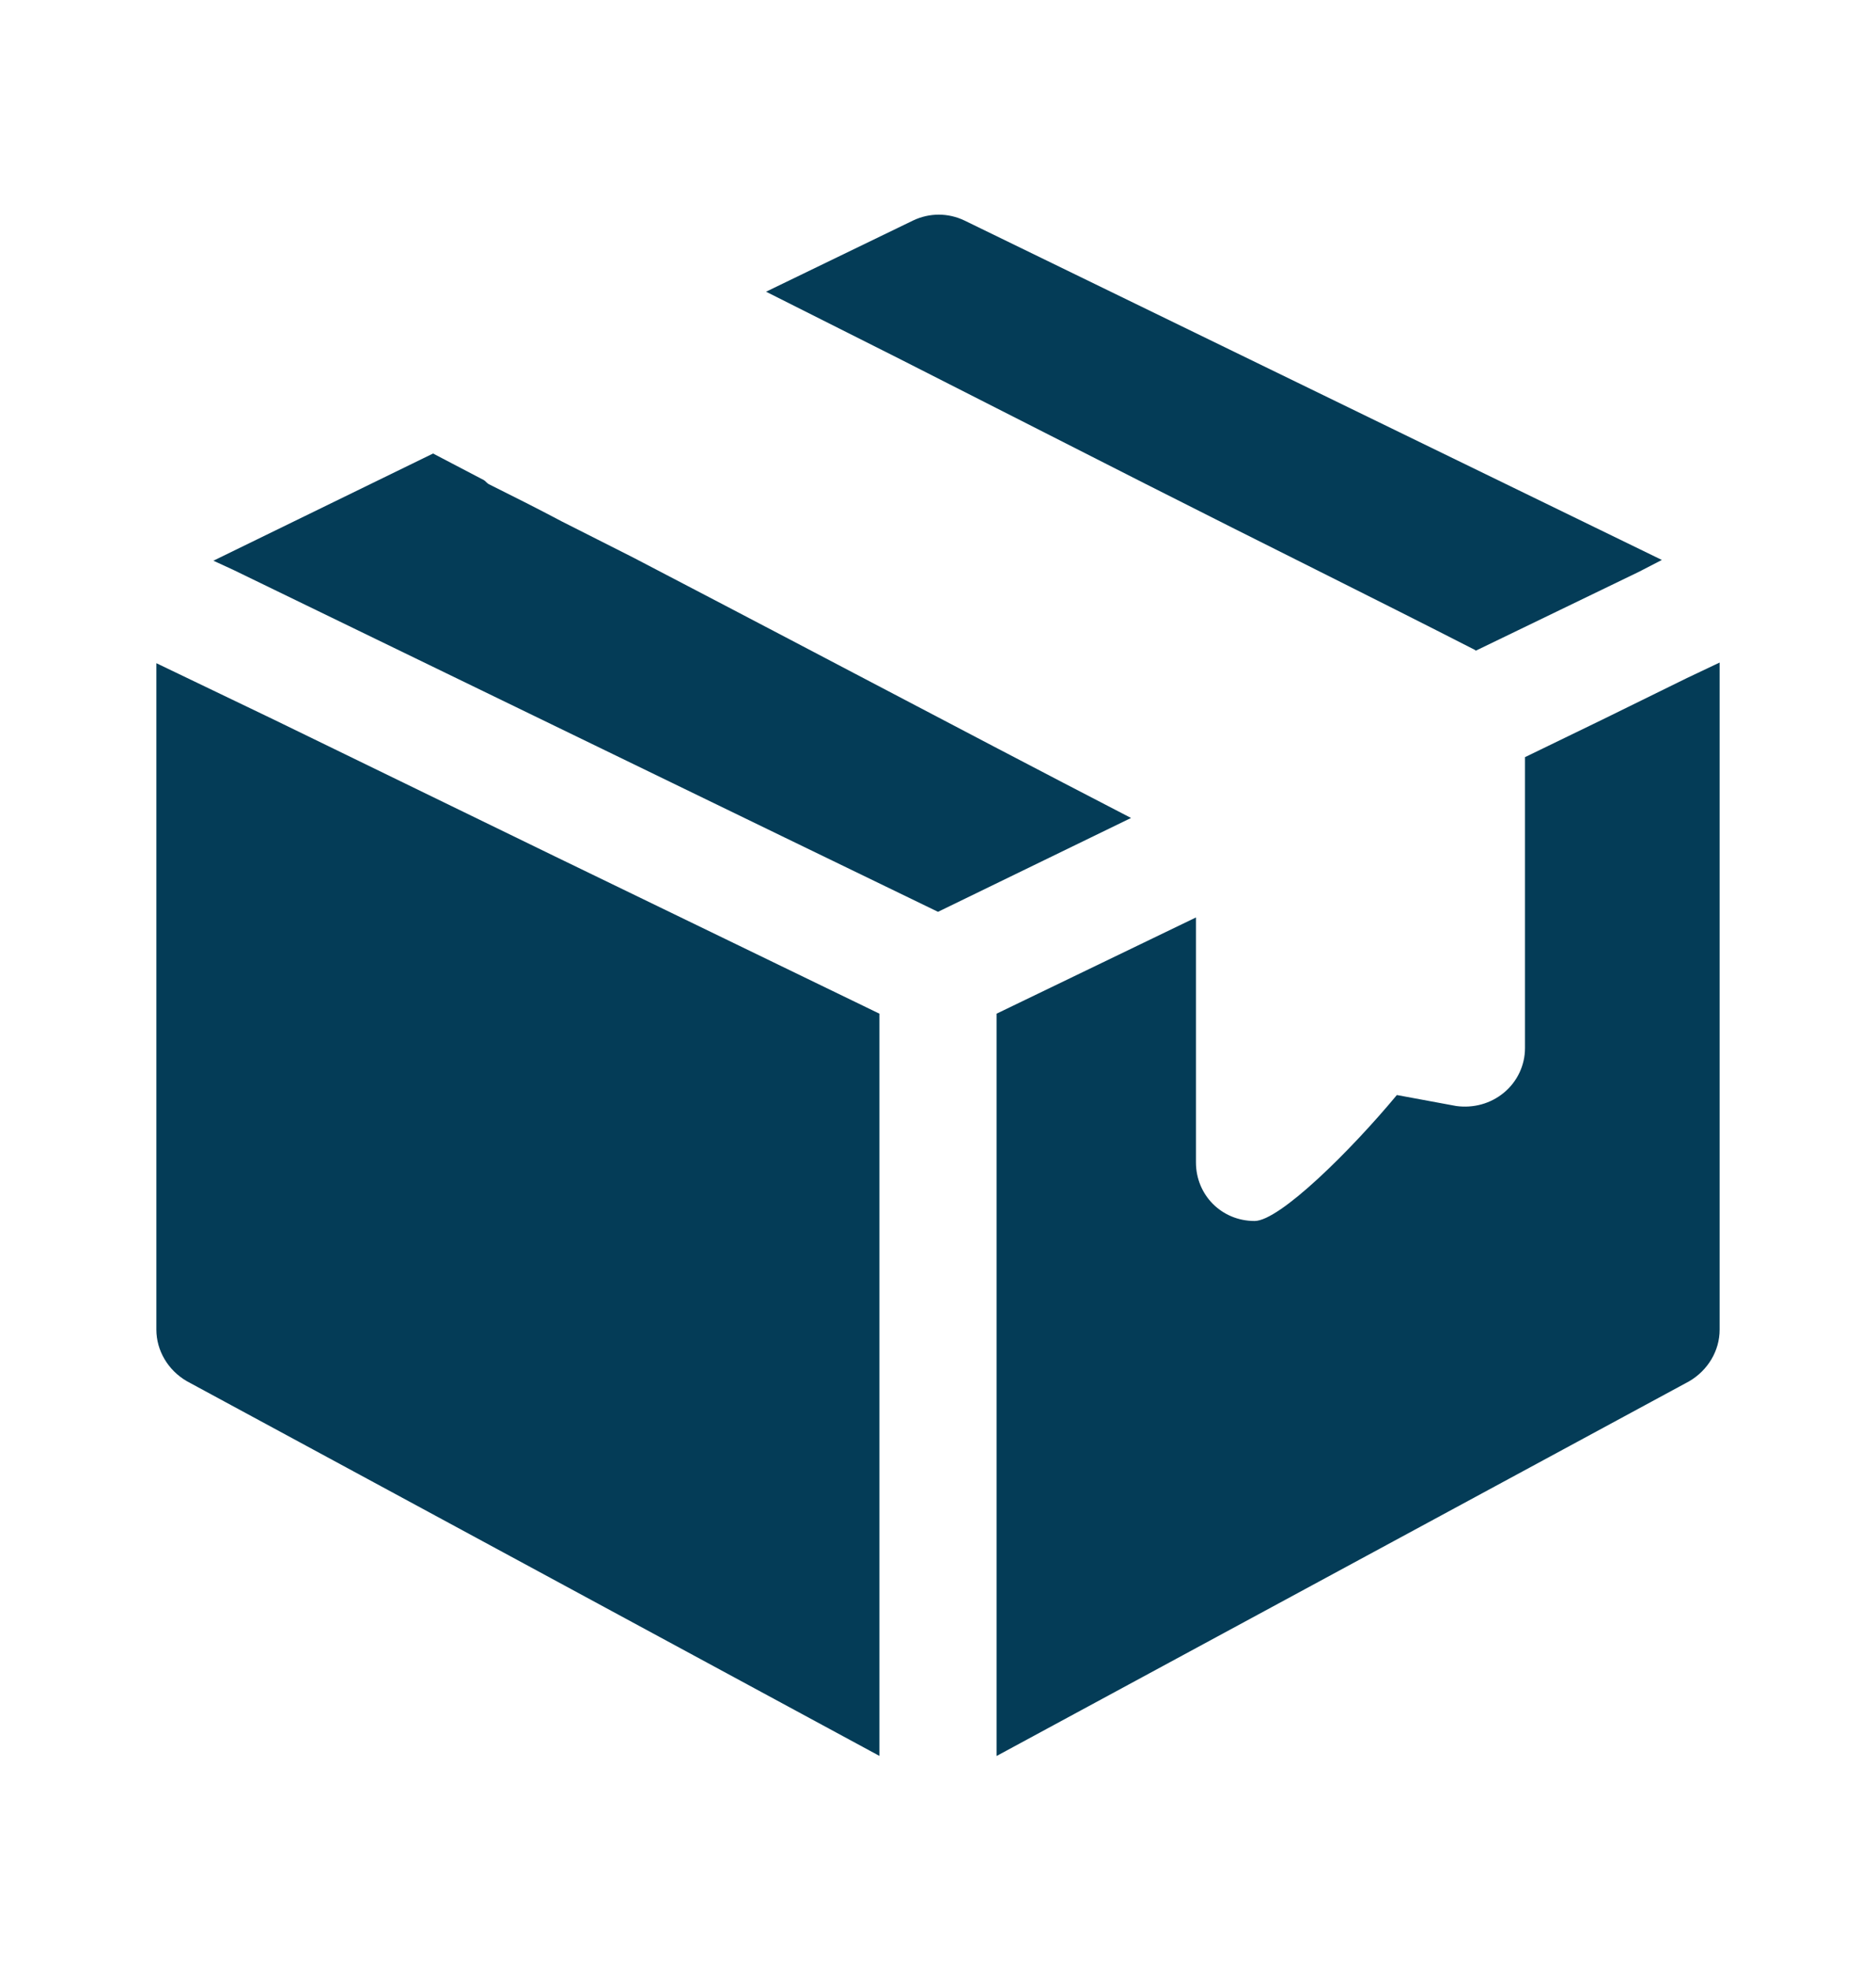
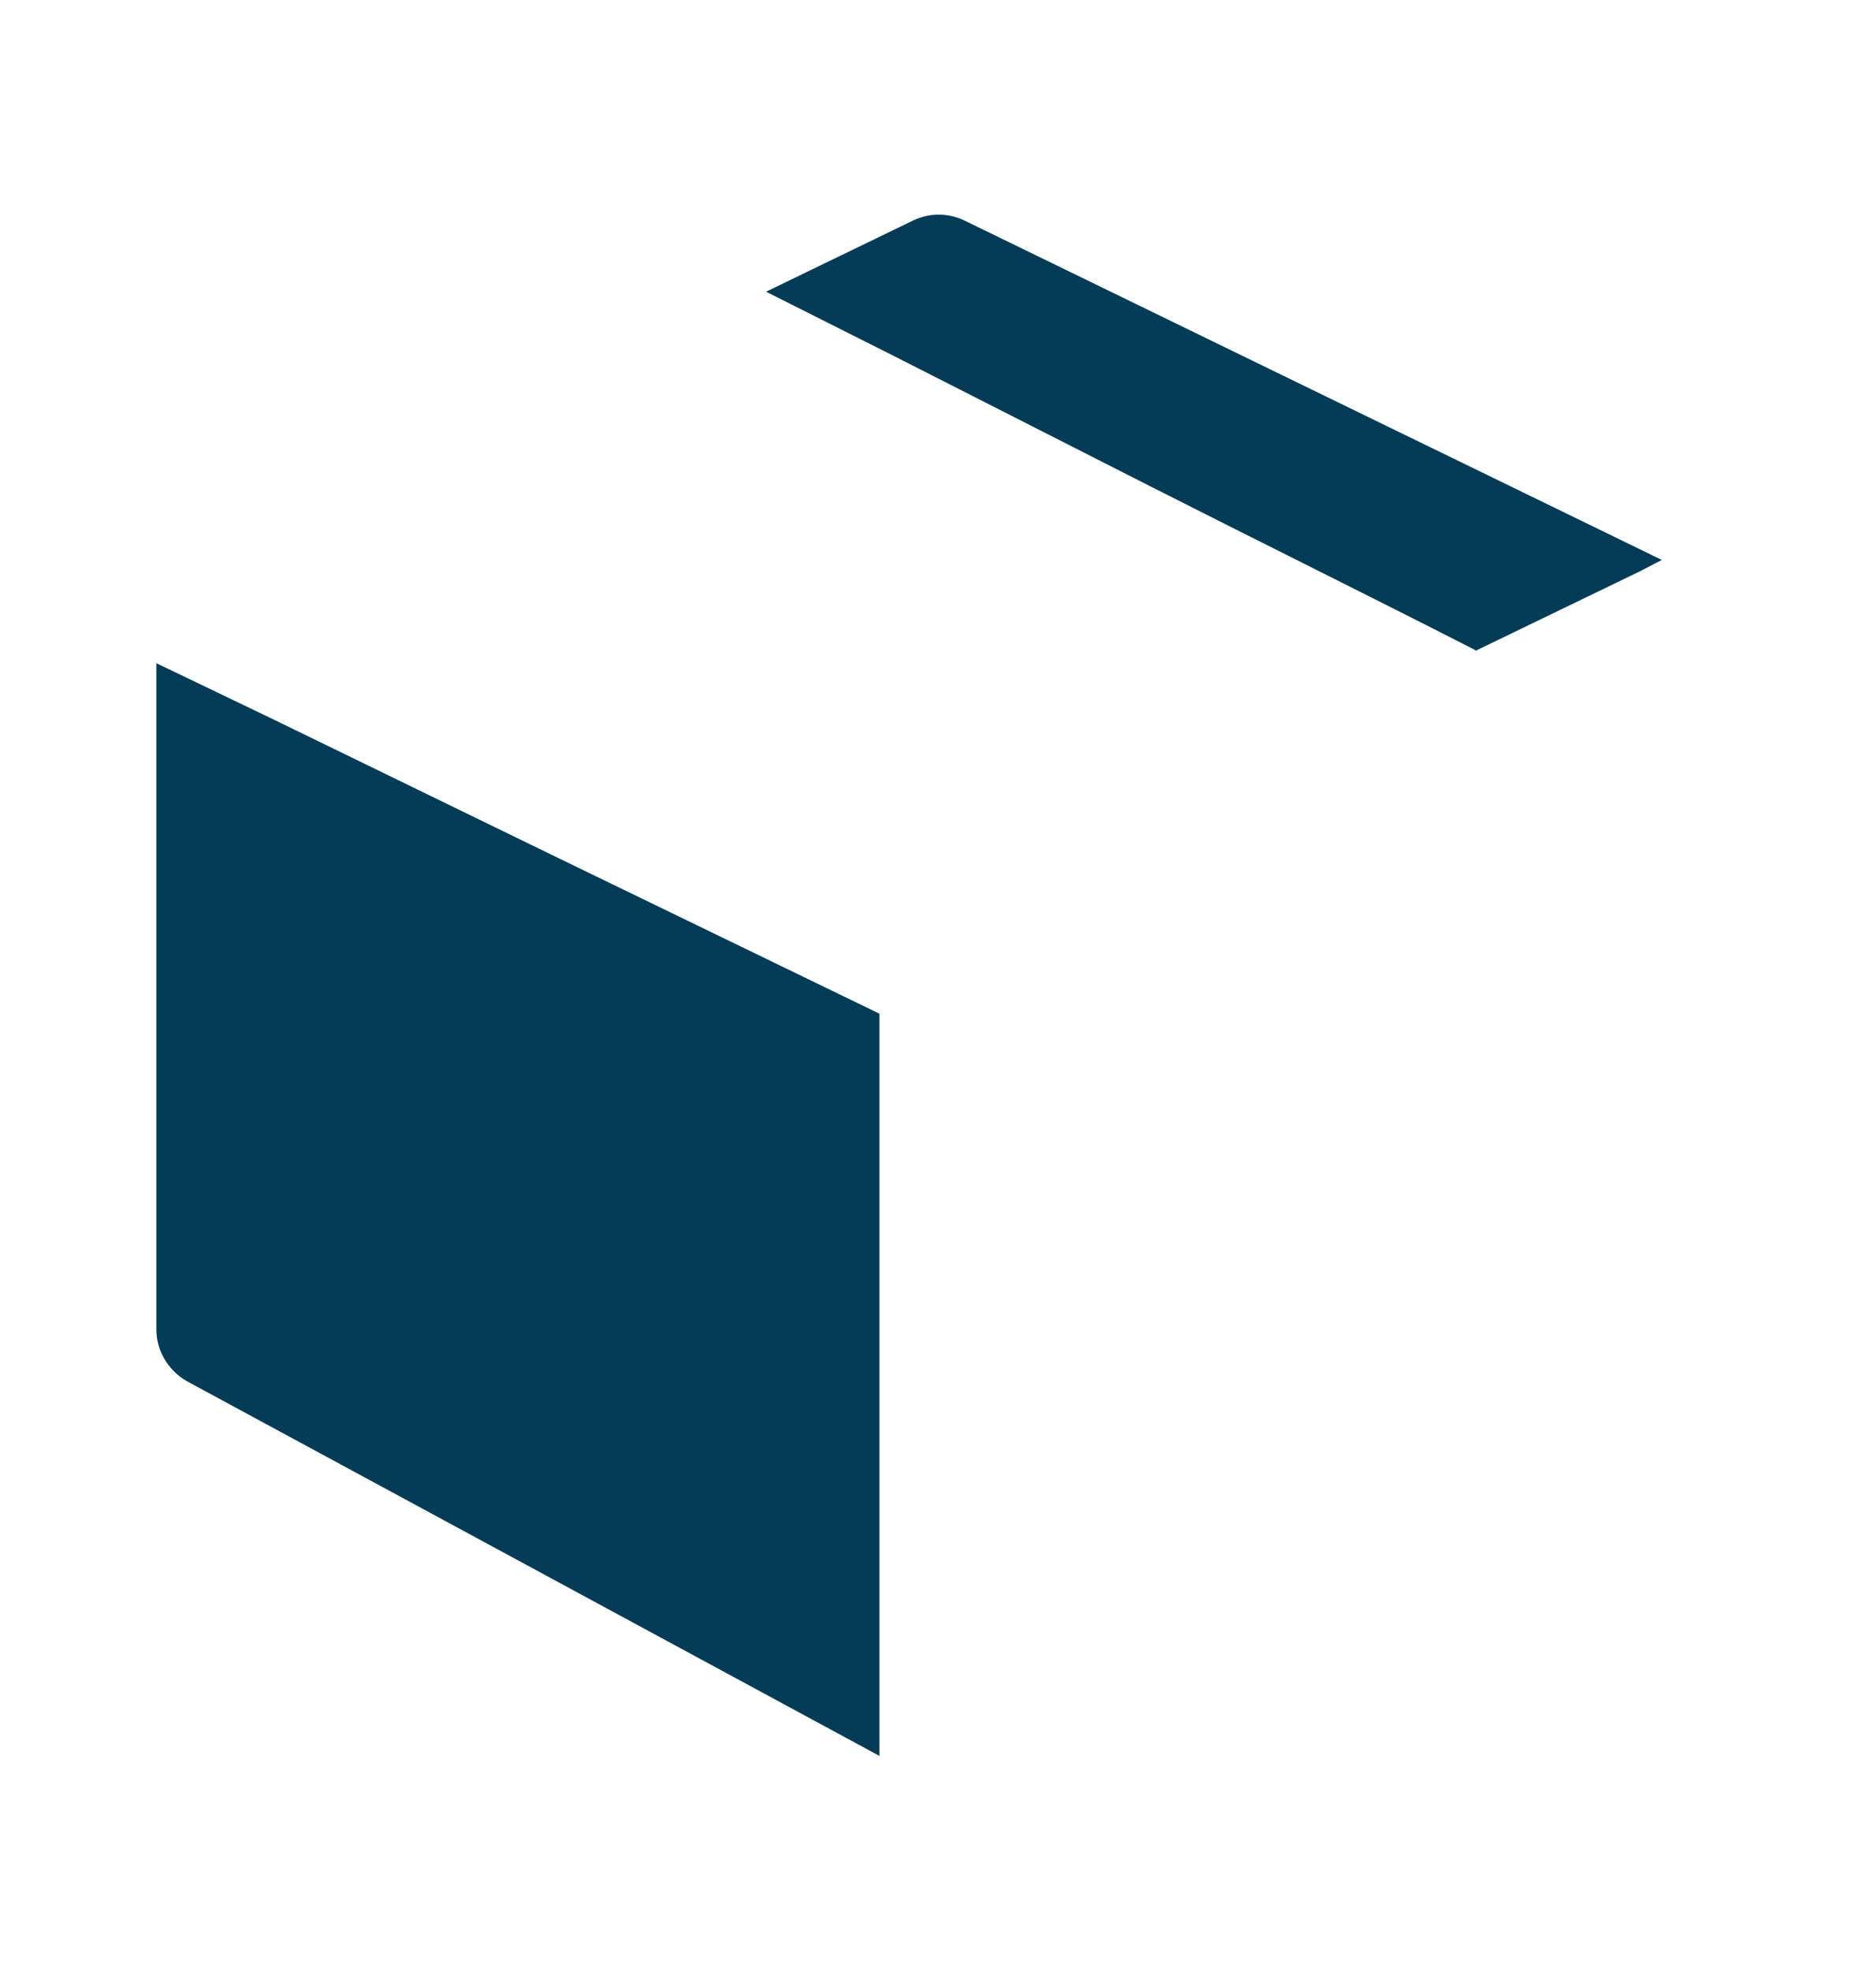
<svg xmlns="http://www.w3.org/2000/svg" width="20" height="21" viewBox="0 0 20 21" fill="none">
  <path d="M2.917 7.666L1.667 7.066V14.166C1.667 14.391 1.792 14.6 1.992 14.716L9.375 18.708V10.808V10.8L5.917 9.125L2.917 7.666Z" fill="#043C57" />
-   <path d="M9.108 7.174C8.65 6.932 8.183 6.69 7.725 6.449L6.75 5.94C6.5 5.815 6.242 5.682 5.992 5.557C5.725 5.415 5.458 5.282 5.208 5.157C5.183 5.14 5.175 5.124 5.158 5.115L4.617 4.832L2.275 5.974L2.492 6.074L8.367 8.924L10 9.715L12.058 8.715C11.108 8.224 10.108 7.699 9.108 7.174Z" fill="#043C57" />
  <path d="M12.217 5.158C13.433 5.775 14.65 6.375 15.725 6.925L15.733 6.933L17.475 6.091L17.717 5.966L10.283 2.35C10.108 2.266 9.908 2.266 9.733 2.35L8.167 3.108L9.575 3.816L12.217 5.158Z" fill="#043C57" />
-   <path d="M17.983 7.225L17.083 7.667L16.258 8.067V11.167C16.258 11.35 16.175 11.525 16.033 11.642C15.892 11.759 15.708 11.809 15.525 11.784L14.892 11.667C14.4 12.259 13.642 13.009 13.375 13.009C13.025 13.009 12.75 12.734 12.75 12.384V9.775L10.625 10.8V10.809V17.284V18.709L18.008 14.717C18.208 14.6 18.333 14.392 18.333 14.167V7.059L17.983 7.225Z" fill="#043C57" />
</svg>